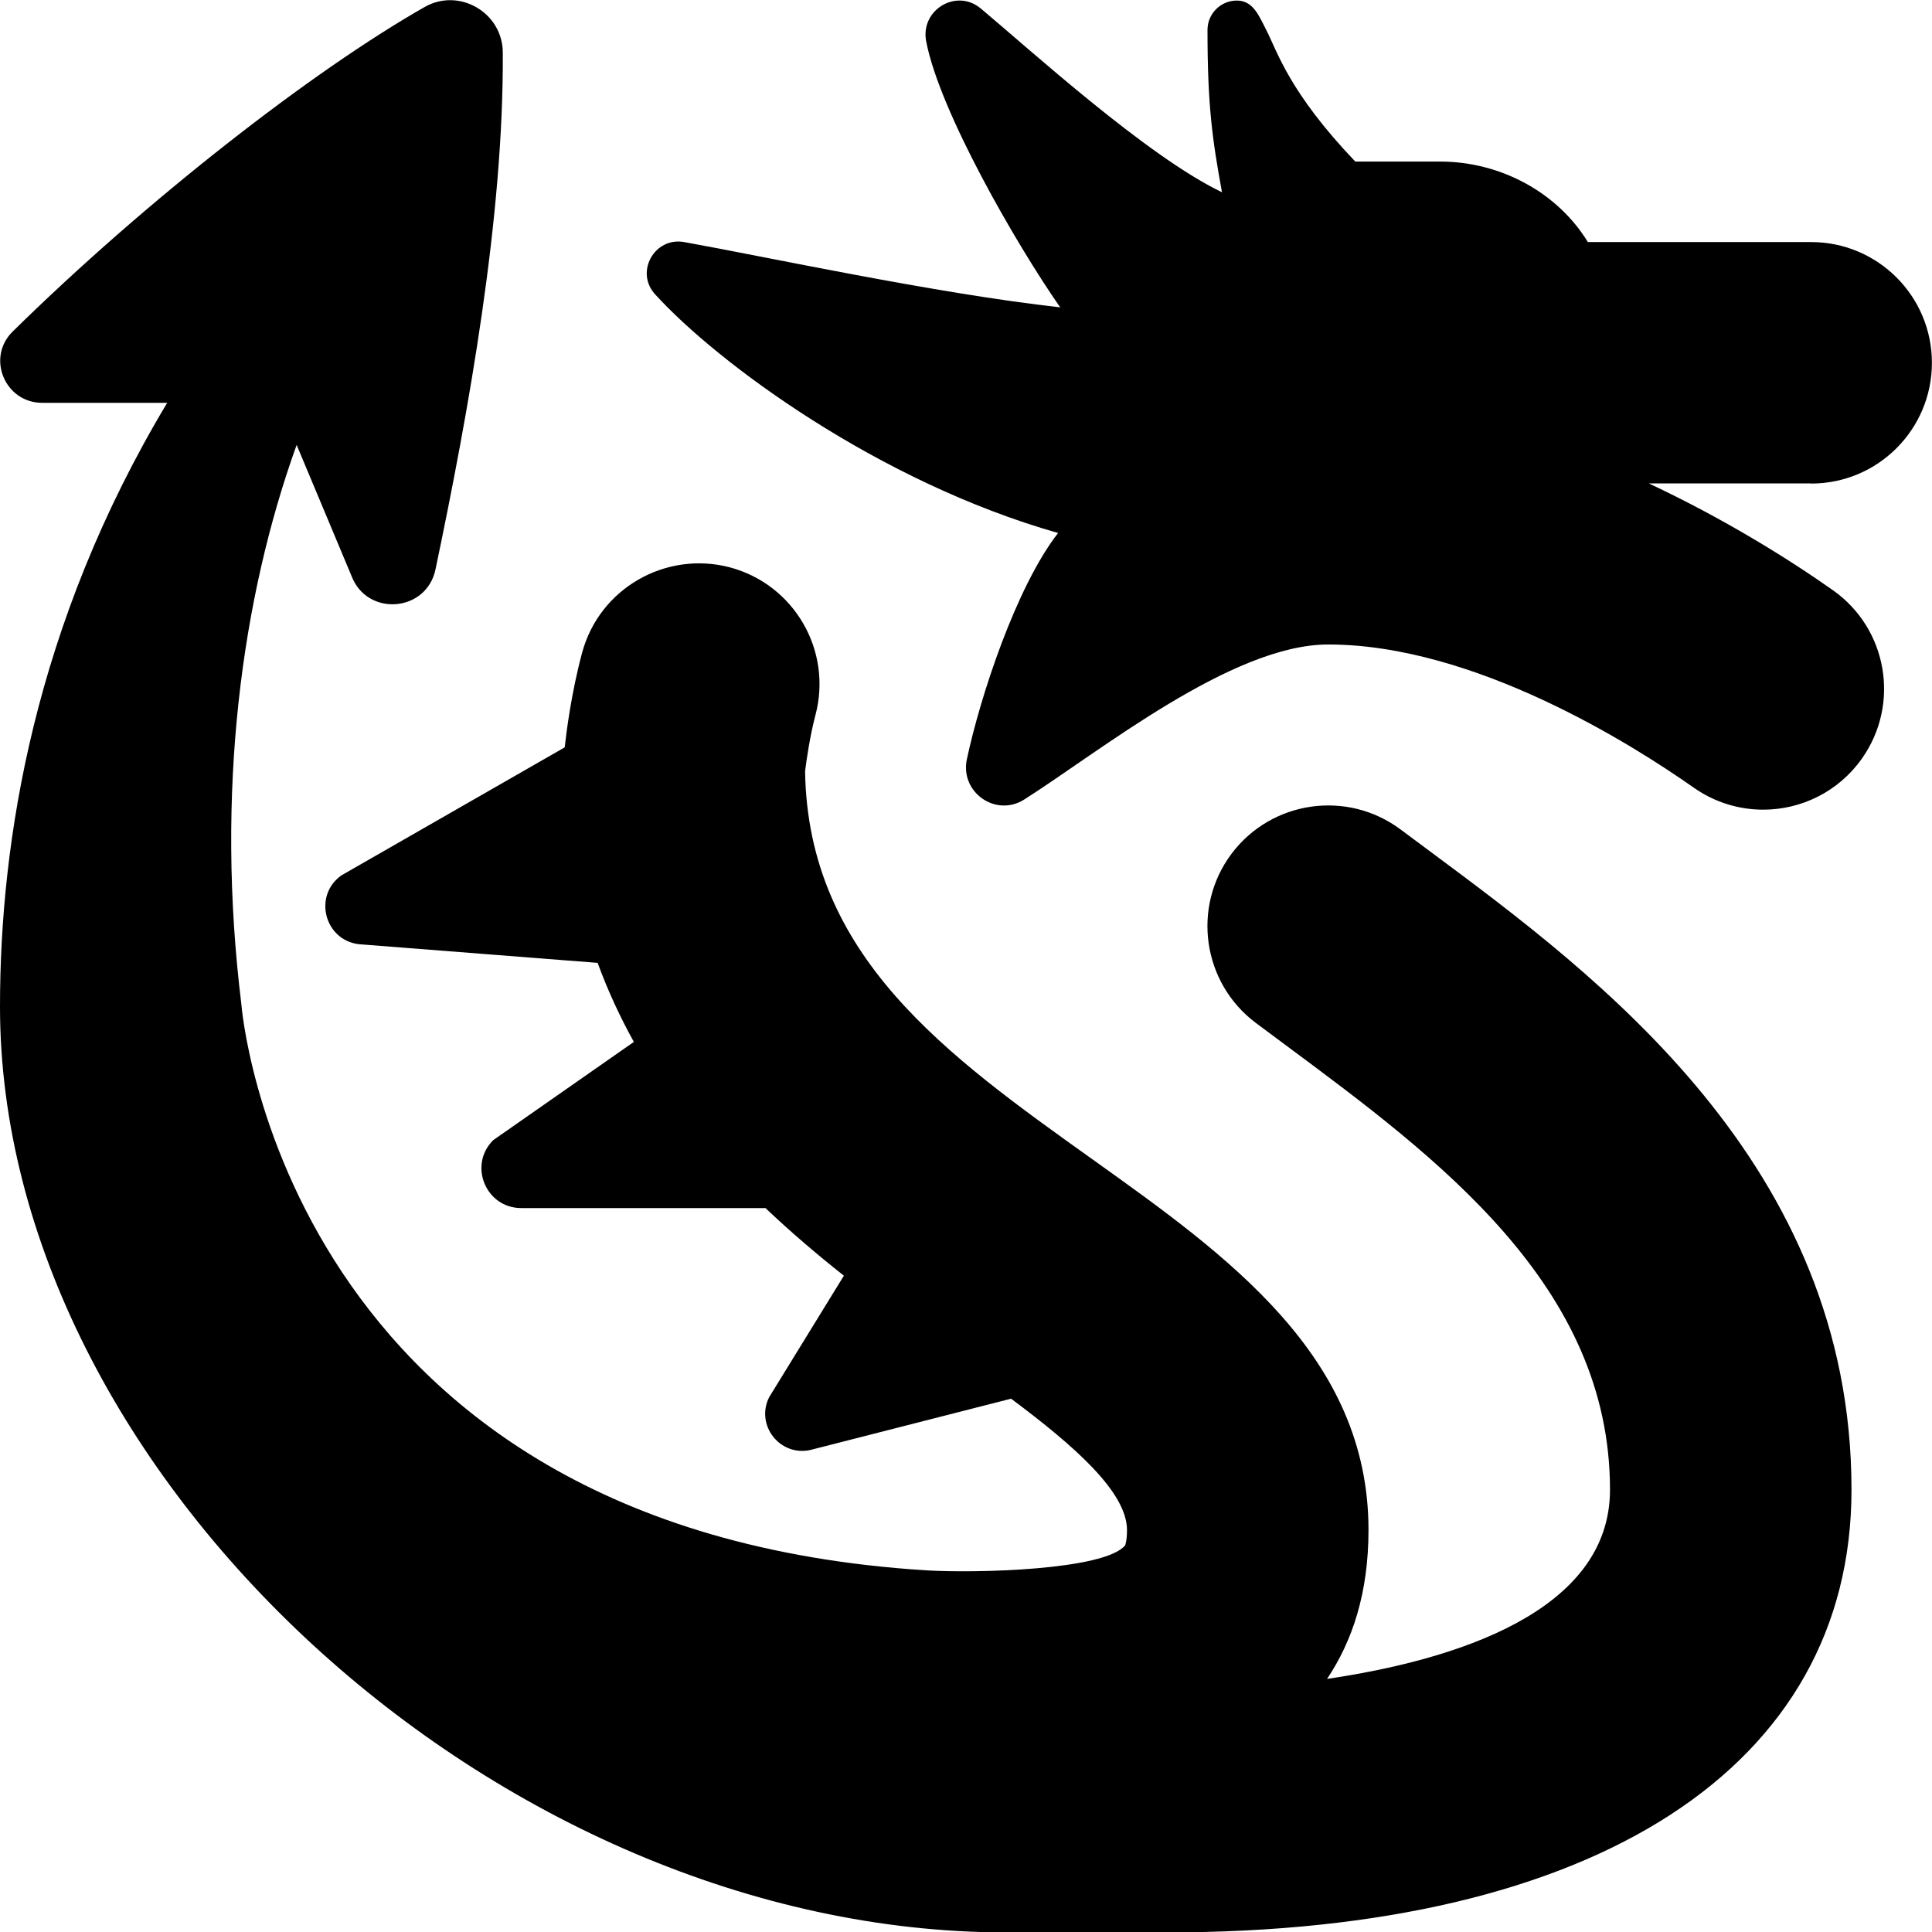
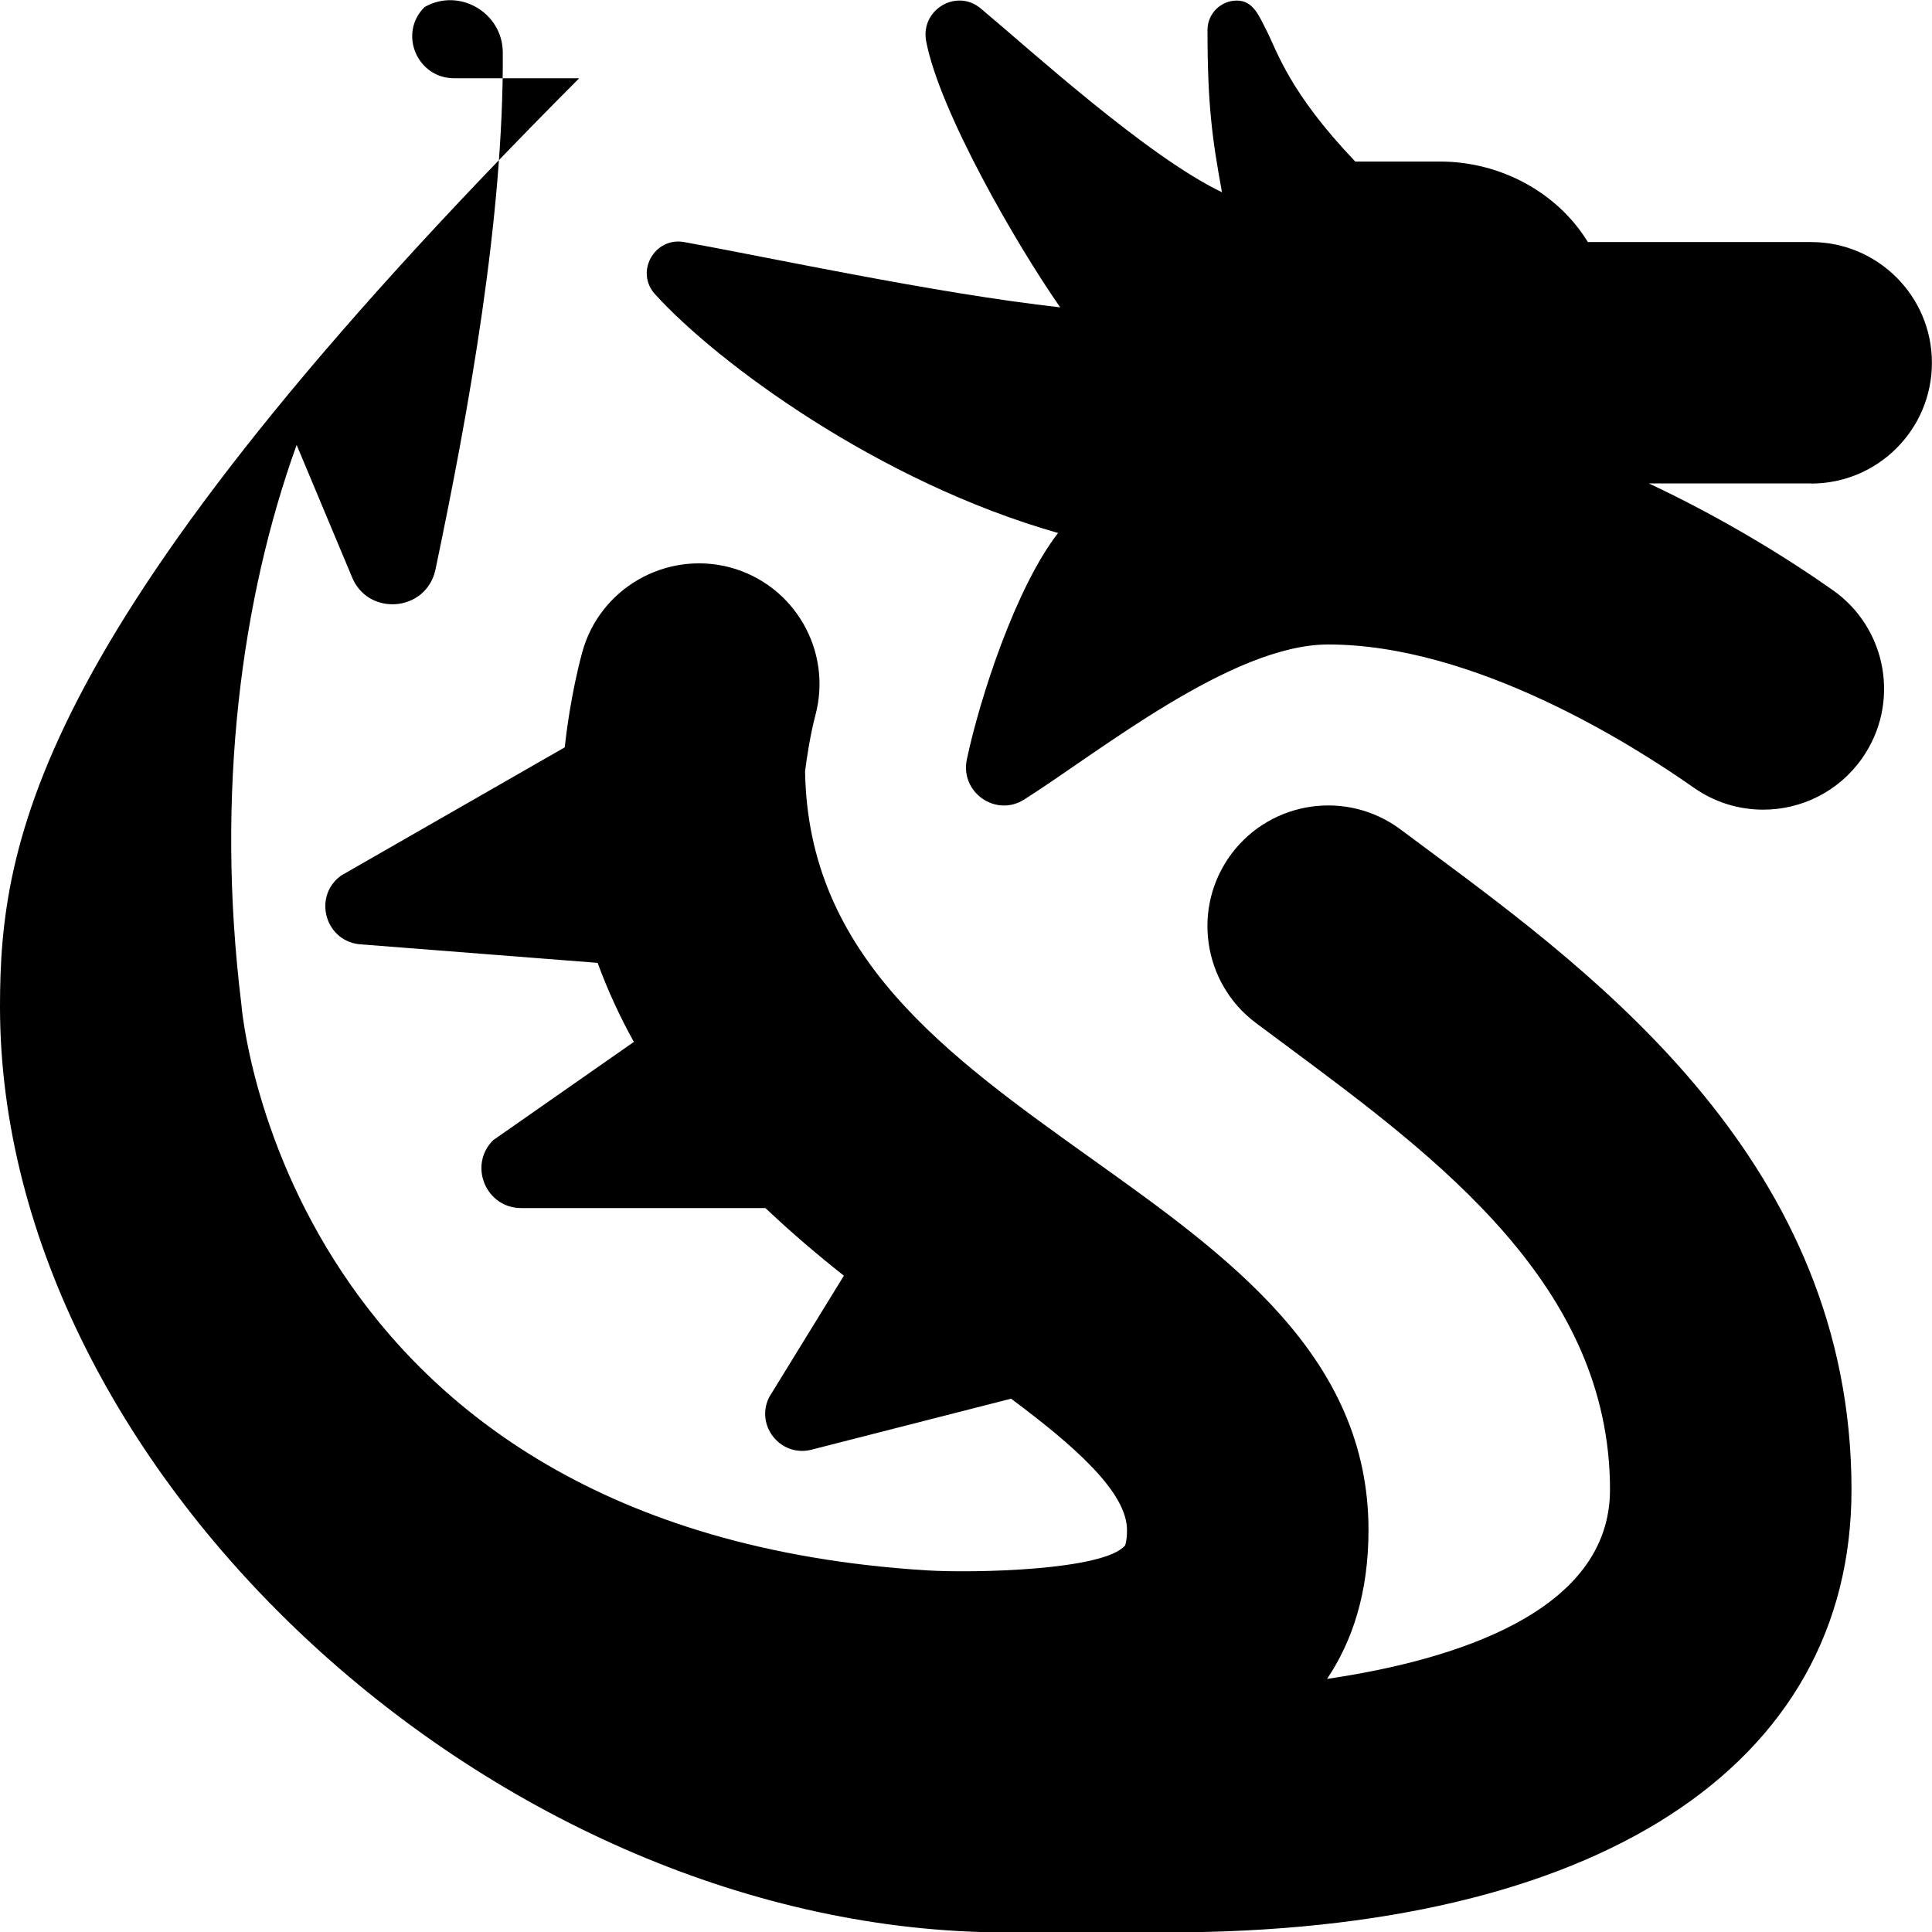
<svg xmlns="http://www.w3.org/2000/svg" id="Layer_1" data-name="Layer 1" viewBox="0 0 24 24">
-   <path d="m22.5,6.005h-2.018c.937.44,1.737.939,2.286,1.326.678.477.84,1.412.363,2.09-.292.415-.756.637-1.228.637-.299,0-.6-.089-.862-.273-.761-.535-2.725-1.779-4.542-1.779h0c-1.198,0-2.844,1.336-3.776,1.926-.354.224-.8-.091-.712-.501.164-.77.609-2.136,1.133-2.81-2.228-.633-4.231-2.112-5.007-2.966-.252-.277-.006-.714.362-.648.995.178,3.12.638,4.671.811-.549-.788-1.501-2.44-1.665-3.307-.073-.388.375-.659.678-.406.59.492,2.066,1.839,2.997,2.283-.123-.669-.18-1.093-.18-2.016,0-.202.164-.365.365-.365s.273.186.365.365c.136.265.282.772,1.106,1.635h1.056c.751,0,1.46.388,1.833,1h2.774c.828,0,1.5.672,1.5,1.5s-.672,1.5-1.5,1.5Zm-4.729,4.576l-.371-.276c-.663-.496-1.603-.362-2.101.3-.497.663-.362,1.604.3,2.101l.383.285c1.883,1.398,4.018,2.983,4.018,5.515,0,1.519-1.93,2.116-3.515,2.35.316-.471.515-1.07.515-1.85,0-2.157-1.742-3.4-3.427-4.603-1.817-1.297-3.536-2.523-3.572-4.822.019-.152.062-.446.128-.695.214-.801-.26-1.623-1.061-1.838-.798-.21-1.622.261-1.837,1.061-.136.507-.196.995-.216,1.175l-2.775,1.591c-.351.25-.211.801.216.854l2.968.232c.127.347.279.673.45.982l-1.748,1.221c-.311.311-.091.843.349.843h3.034c.317.301.645.58.974.84l-.928,1.509c-.174.347.133.74.512.656l2.493-.637c.786.586,1.44,1.161,1.44,1.632,0,.14-.024.19-.023.19h0c-.257.31-1.87.348-2.476.31-8-.505-8.503-7.023-8.503-7.035-.323-2.627,0-5.037.687-6.945l.681,1.626c.193.511.932.454,1.044-.08.414-1.976.848-4.378.836-6.422-.003-.494-.541-.809-.971-.564C3.879.882,1.82,2.484.157,4.119c-.33.324-.096.885.367.885h1.553C.424,7.759,0,10.45,0,12.505h0C0,18.308,6.192,24.005,12.5,24.005h2c5.322,0,8.5-2.056,8.5-5.5,0-4.041-3.146-6.377-5.229-7.924Z" />
+   <path d="m22.5,6.005h-2.018c.937.44,1.737.939,2.286,1.326.678.477.84,1.412.363,2.09-.292.415-.756.637-1.228.637-.299,0-.6-.089-.862-.273-.761-.535-2.725-1.779-4.542-1.779h0c-1.198,0-2.844,1.336-3.776,1.926-.354.224-.8-.091-.712-.501.164-.77.609-2.136,1.133-2.81-2.228-.633-4.231-2.112-5.007-2.966-.252-.277-.006-.714.362-.648.995.178,3.12.638,4.671.811-.549-.788-1.501-2.44-1.665-3.307-.073-.388.375-.659.678-.406.59.492,2.066,1.839,2.997,2.283-.123-.669-.18-1.093-.18-2.016,0-.202.164-.365.365-.365s.273.186.365.365c.136.265.282.772,1.106,1.635h1.056c.751,0,1.46.388,1.833,1h2.774c.828,0,1.5.672,1.5,1.5s-.672,1.5-1.5,1.5Zm-4.729,4.576l-.371-.276c-.663-.496-1.603-.362-2.101.3-.497.663-.362,1.604.3,2.101l.383.285c1.883,1.398,4.018,2.983,4.018,5.515,0,1.519-1.93,2.116-3.515,2.35.316-.471.515-1.07.515-1.85,0-2.157-1.742-3.4-3.427-4.603-1.817-1.297-3.536-2.523-3.572-4.822.019-.152.062-.446.128-.695.214-.801-.26-1.623-1.061-1.838-.798-.21-1.622.261-1.837,1.061-.136.507-.196.995-.216,1.175l-2.775,1.591c-.351.25-.211.801.216.854l2.968.232c.127.347.279.673.45.982l-1.748,1.221c-.311.311-.091.843.349.843h3.034c.317.301.645.58.974.84l-.928,1.509c-.174.347.133.74.512.656l2.493-.637c.786.586,1.44,1.161,1.44,1.632,0,.14-.024.19-.023.19h0c-.257.31-1.87.348-2.476.31-8-.505-8.503-7.023-8.503-7.035-.323-2.627,0-5.037.687-6.945l.681,1.626c.193.511.932.454,1.044-.08.414-1.976.848-4.378.836-6.422-.003-.494-.541-.809-.971-.564c-.33.324-.096.885.367.885h1.553C.424,7.759,0,10.45,0,12.505h0C0,18.308,6.192,24.005,12.5,24.005h2c5.322,0,8.5-2.056,8.5-5.5,0-4.041-3.146-6.377-5.229-7.924Z" />
</svg>